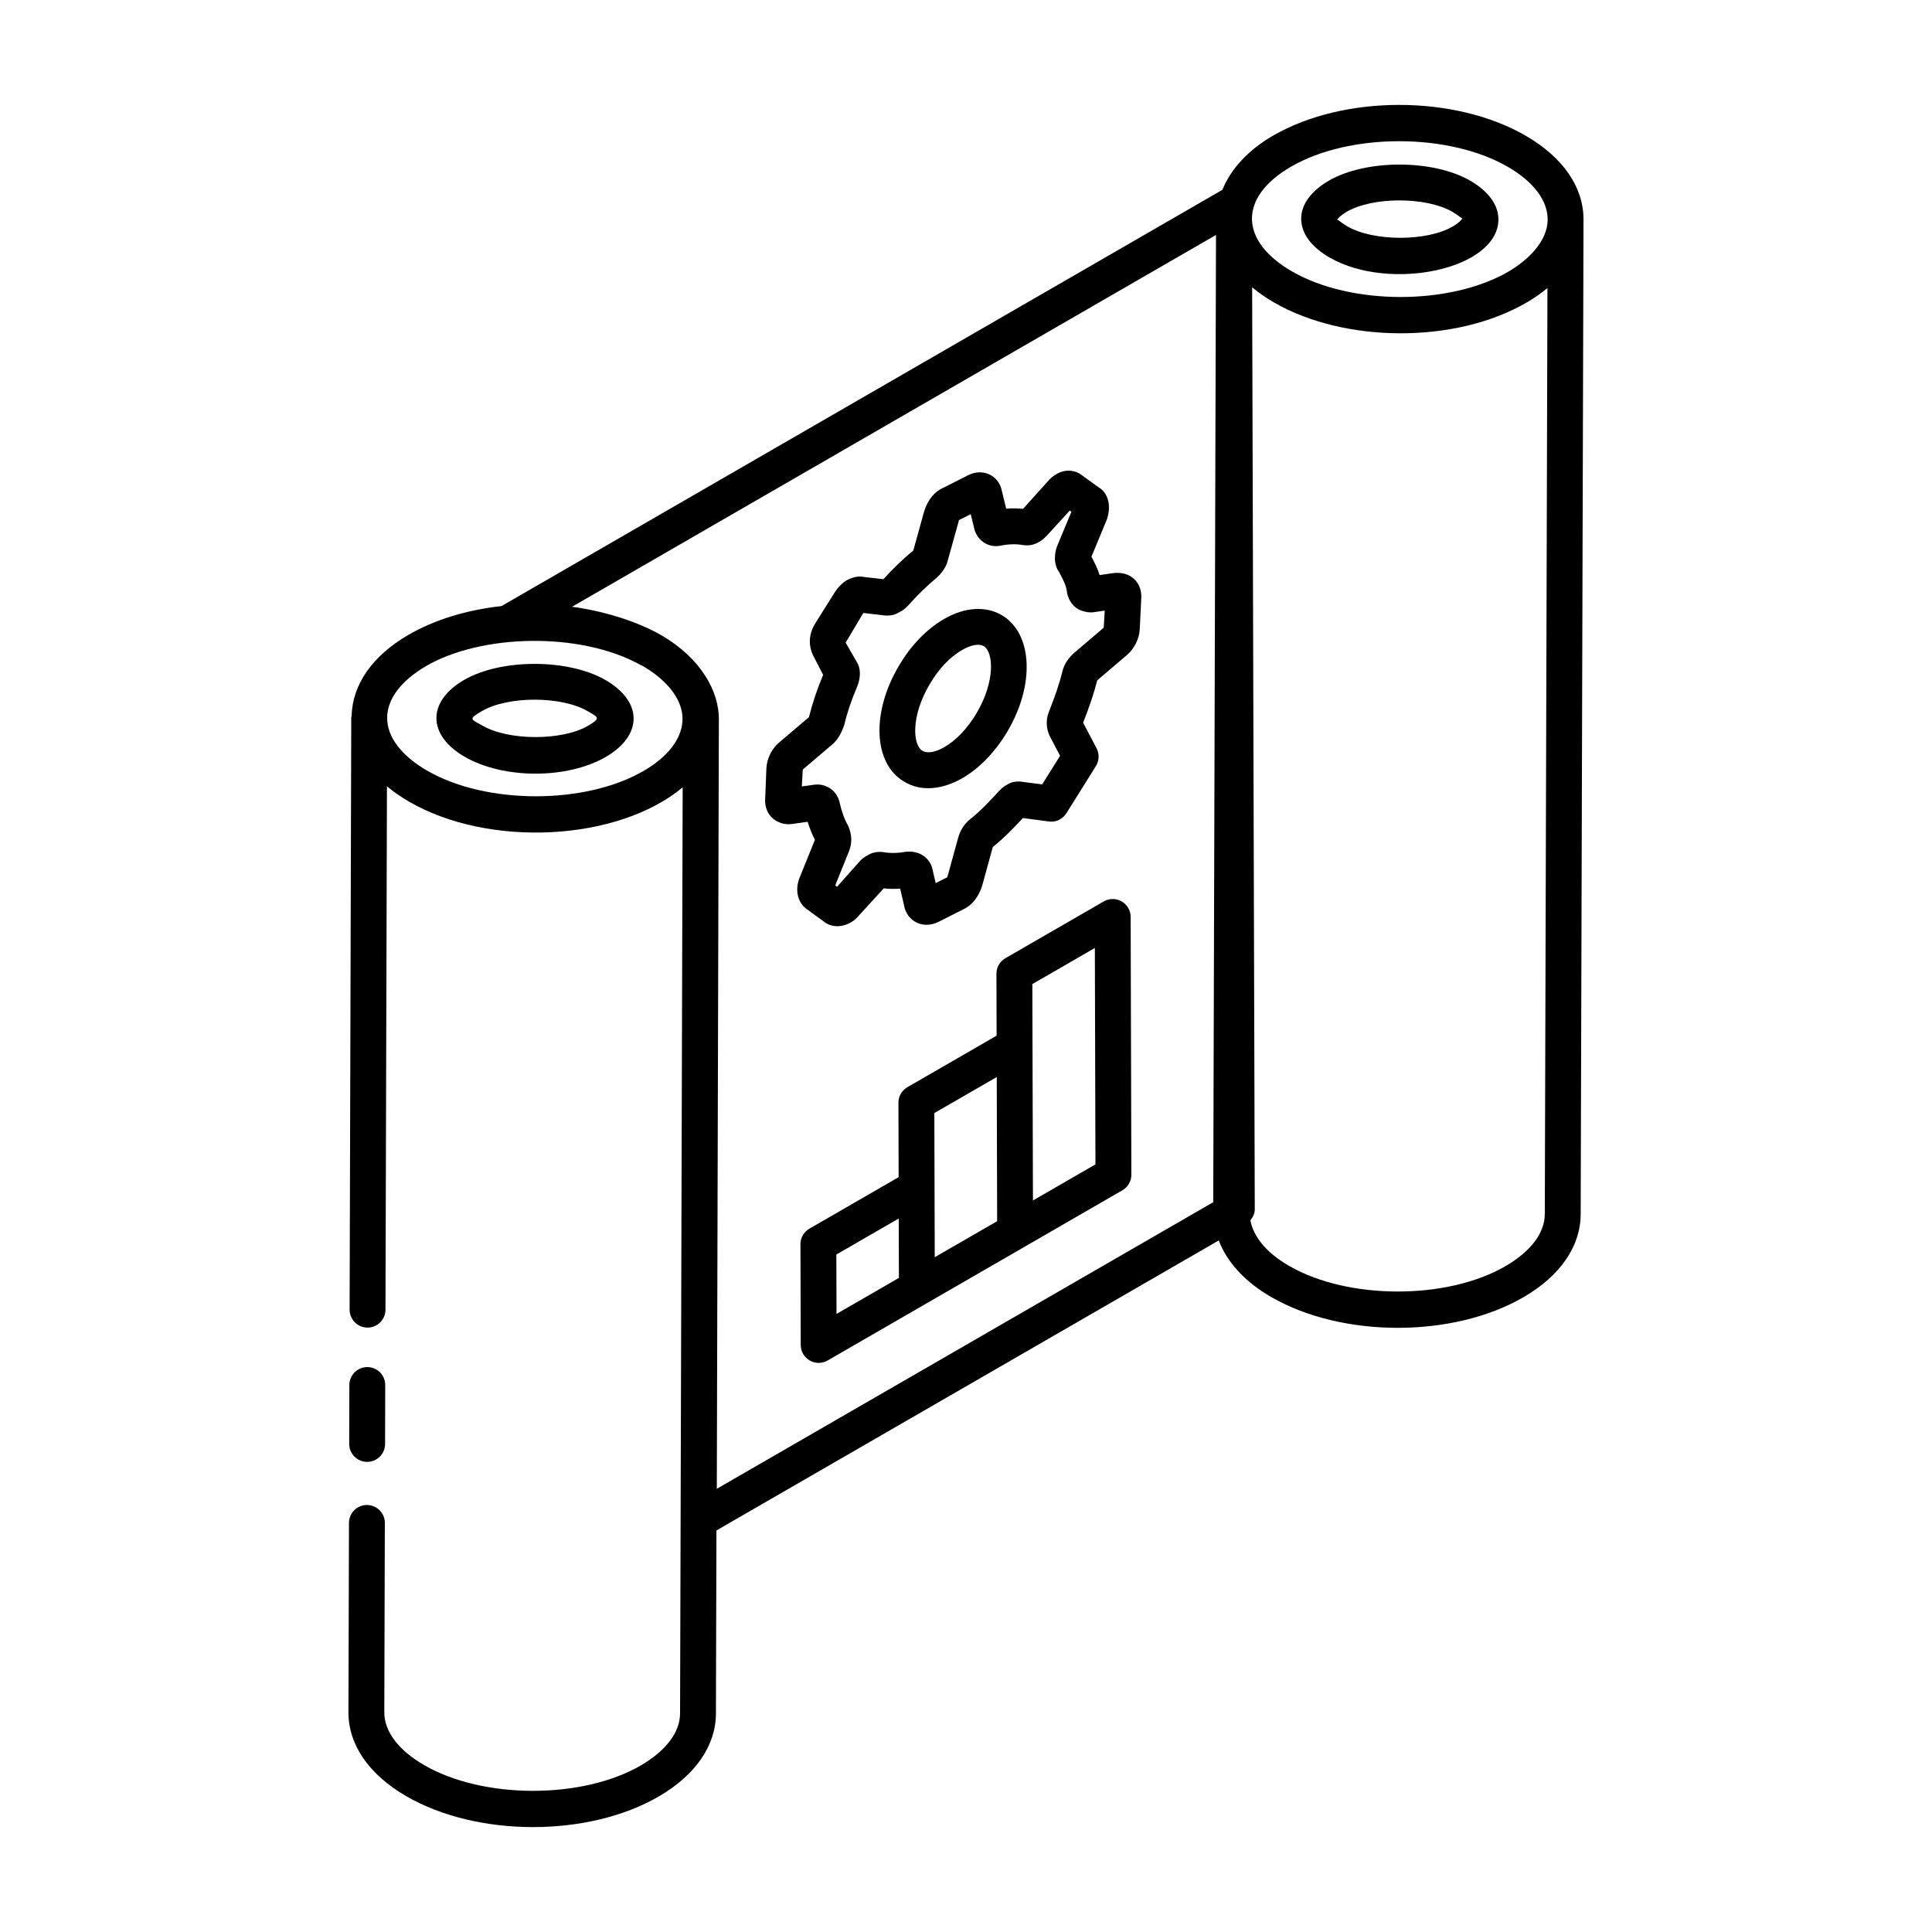
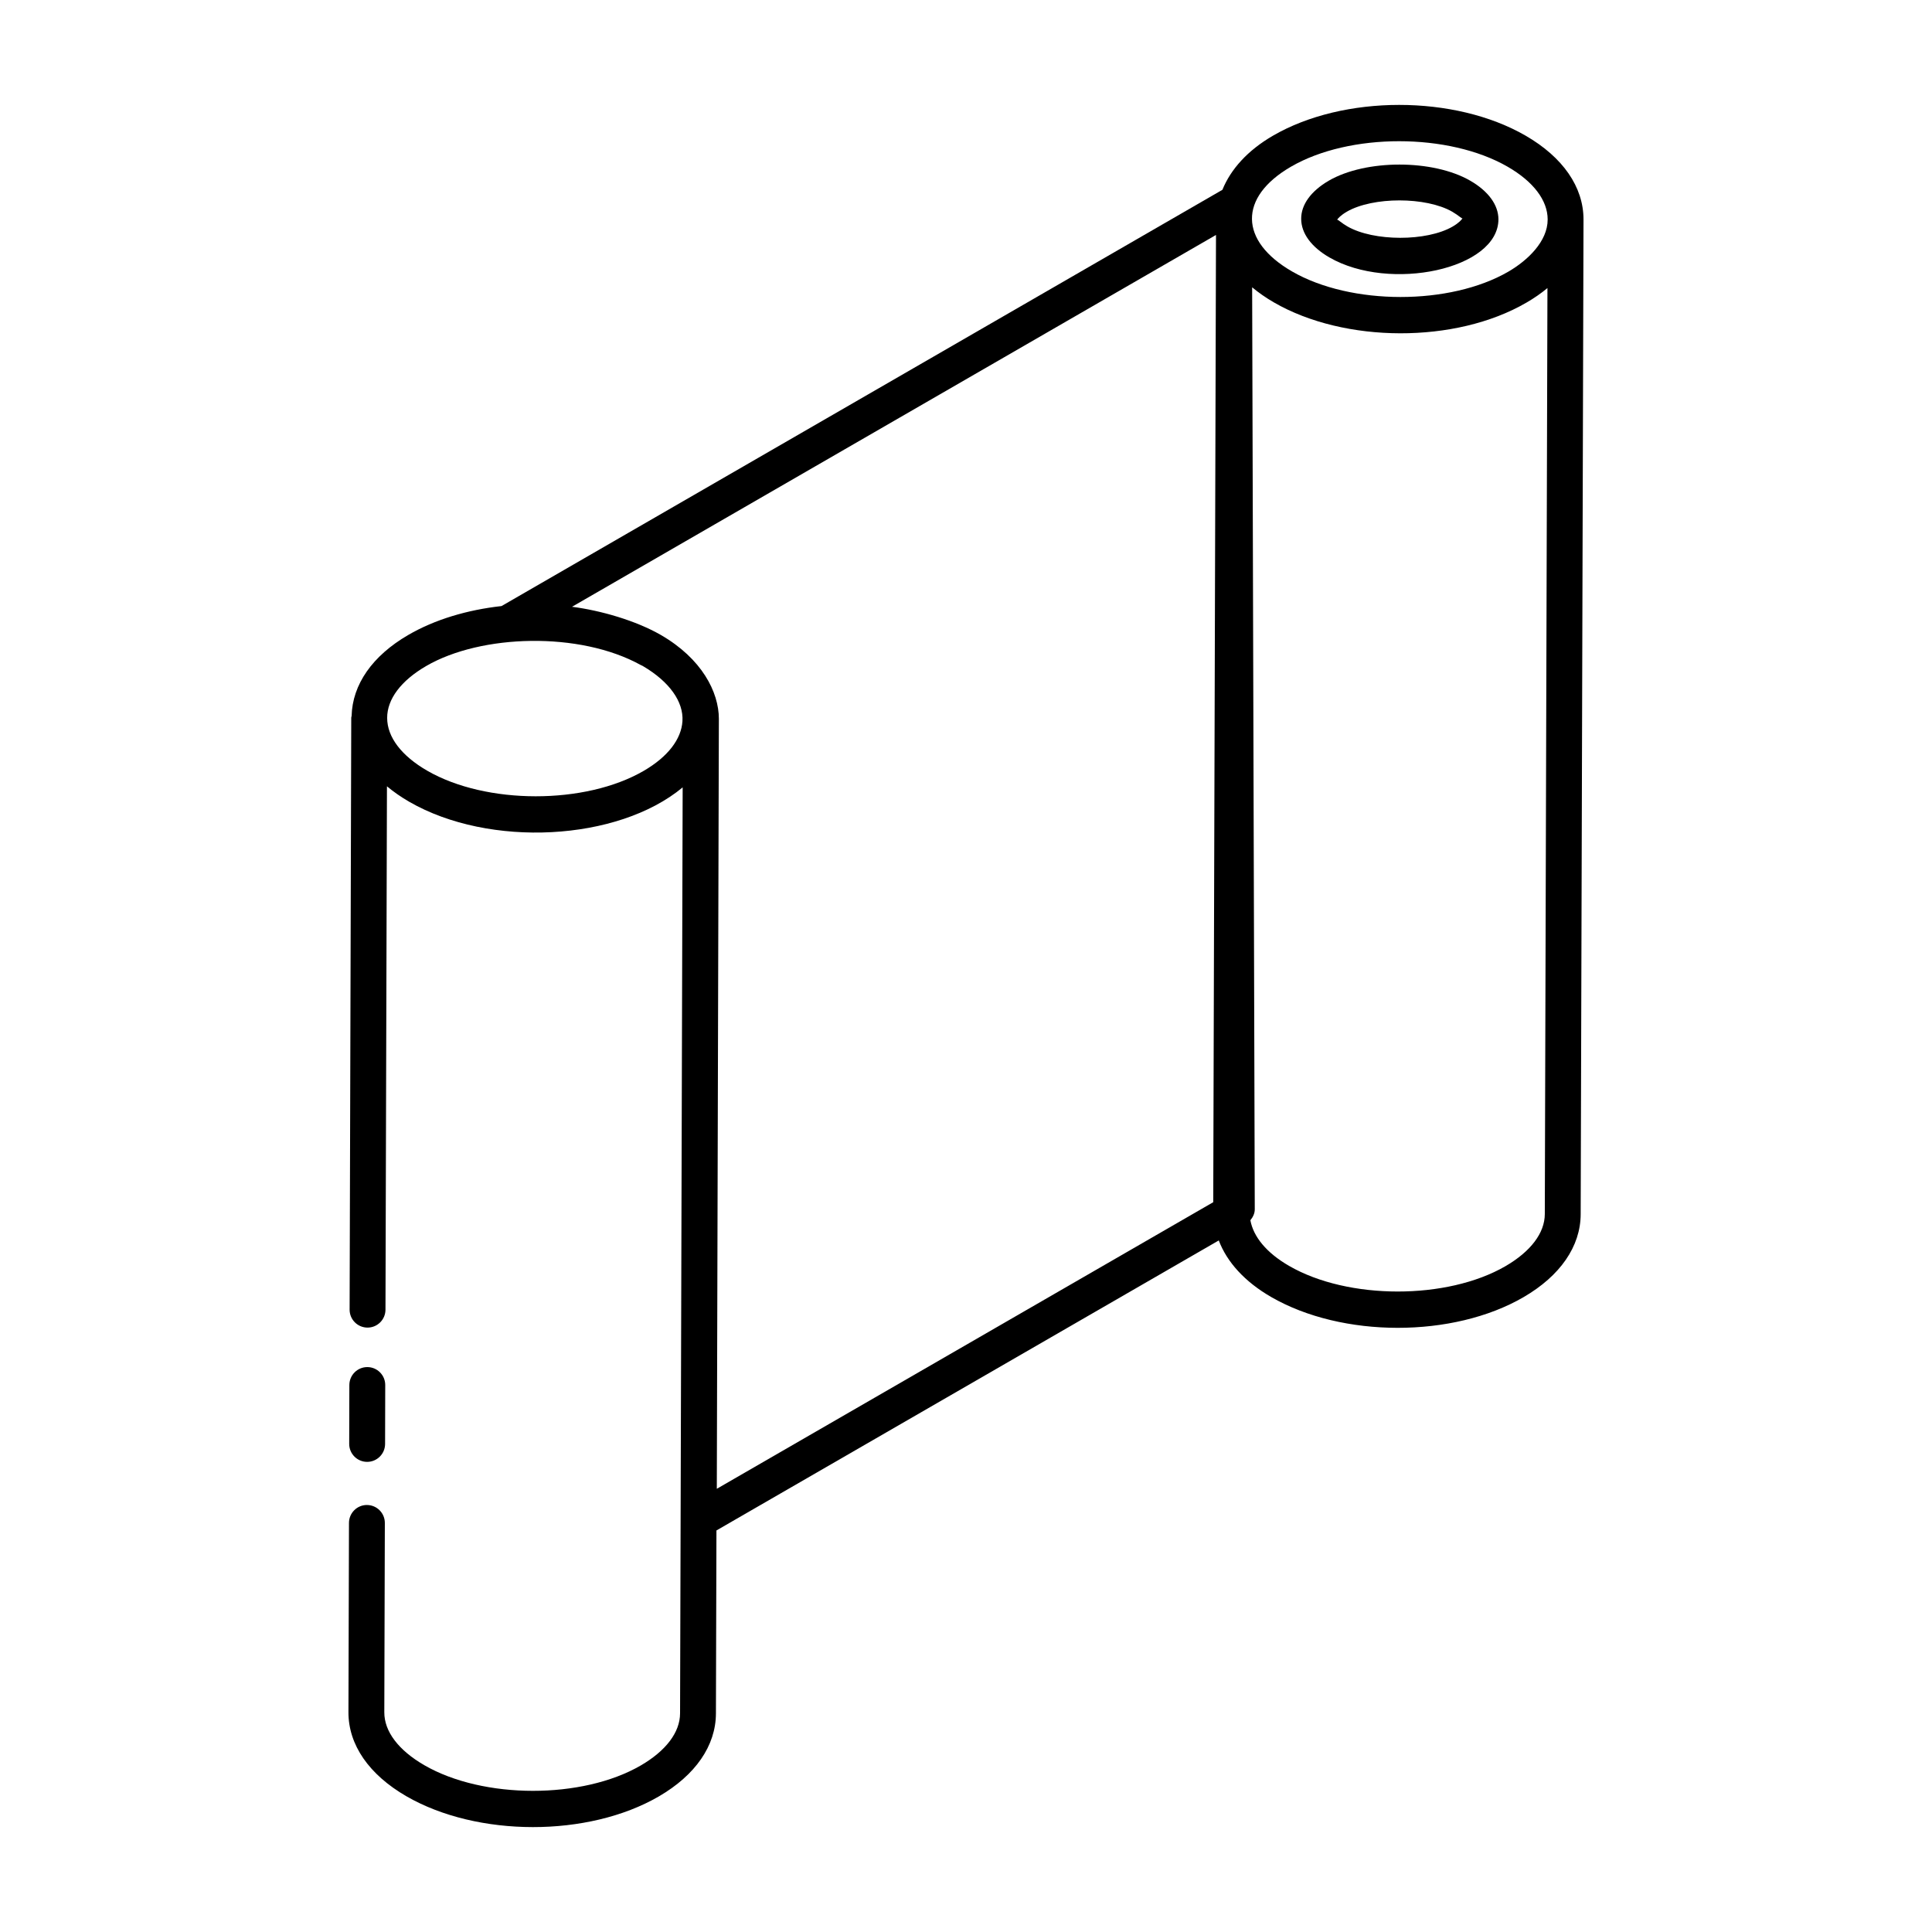
<svg xmlns="http://www.w3.org/2000/svg" fill="#000000" width="800px" height="800px" version="1.1" viewBox="144 144 512 512">
  <g>
    <path d="m241.29 531.41h0.008c2.617 0 4.742-2.121 4.754-4.742l0.039-15.613c0.008-2.621-2.117-4.758-4.742-4.762h-0.012c-2.617 0-4.742 2.121-4.754 4.742l-0.039 15.613c-0.004 2.625 2.121 4.758 4.746 4.762z" />
-     <path d="m267.14 344.55c10.293 5.949 27.172 5.981 37.43 0.023 9.848-5.754 9.785-14.648-0.141-20.371-9.848-5.68-27.645-5.695-37.457-0.004-9.805 5.691-9.766 14.621 0.168 20.352zm4.606-12.129c6.898-4.004 21-4 27.934 0.016 2.91 1.672 3.652 1.844 0.113 3.922-6.859 3.984-20.961 3.961-27.895-0.043-3.023-1.734-4.055-1.629-0.152-3.894z" />
-     <path d="m439.03 295.88c-0.02 0.004-0.039 0.008-0.066 0.008l-3.547 0.512c-0.594-1.844-1.402-3.422-2.172-4.875l4.141-9.992c1.363-4.34-0.305-7.199-2.016-8.227l-4.457-3.211c-1.996-1.68-4.809-1.801-7.062-0.375-0.855 0.512-1.598 1.141-2.106 1.77l-6.629 7.367c-1.465-0.156-2.953-0.18-4.465-0.055l-1.16-4.758c-0.379-1.902-1.551-3.469-3.231-4.281-1.727-0.836-3.769-0.789-5.625 0.145l-7.398 3.738c-2.199 1.254-3.75 3.535-4.559 6.703l-2.637 9.527c-2.777 2.297-5.516 4.938-7.926 7.621l-5.144-0.59c-1.348-0.293-2.785-0.051-4.652 0.895-1.125 0.707-2.164 1.742-3.008 3.012l-5.309 8.477c-1.672 2.742-1.84 5.766-0.445 8.547l2.582 5.008c-1.617 3.848-2.852 7.574-3.758 11.203l-7.715 6.562c-2.023 1.629-3.387 4.219-3.555 6.863l-0.336 8.227c-0.121 2.086 0.594 3.926 2.016 5.188 0.844 0.742 2.766 1.906 5.441 1.426l3.805-0.527c0.547 1.758 1.188 3.356 1.922 4.766l-3.938 9.75c-1.477 3.324-0.695 6.902 1.793 8.633l5.133 3.738c2.07 1.172 4.394 0.969 6.5-0.191 0.844-0.508 1.531-1.086 1.977-1.648l6.777-7.402c1.422 0.145 2.894 0.168 4.356 0.066l1.227 5.293c1.094 3.465 4.781 5.43 8.809 3.578l7.258-3.672c1.531-0.871 3.582-2.746 4.641-6.711l2.617-9.535c2.981-2.375 5.644-5.133 7.973-7.66l6.879 0.91c1.84 0.277 3.668-0.613 4.652-2.191l7.809-12.473c0.891-1.426 0.965-3.223 0.188-4.715l-3.566-6.805c1.746-4.422 2.887-7.887 3.742-11.227l7.883-6.715c1.914-1.629 3.238-4.262 3.371-6.738l0.41-8.289c0.254-4.094-2.797-7.25-7.418-6.668zm-2.531 14.461-7.973 6.797c-0.734 0.66-2.496 2.473-3.016 4.938-0.723 2.938-1.781 6.109-3.379 10.133-0.918 2.129-1.012 4.34-0.055 6.625l2.852 5.469-4.742 7.578-5.086-0.668c-1.633-0.301-3.297 0.078-4.102 0.676-0.965 0.469-1.66 1.137-2.406 1.906-2.137 2.359-4.688 5.055-7.231 7.094-1.617 1.18-2.867 3.051-3.434 5.121l-2.609 9.492c-0.156 0.617-0.324 0.941-0.223 0.957l-3.129 1.578-0.938-4.047c-0.855-2.844-3.555-4.613-6.906-4.266-2.117 0.375-4.113 0.434-5.949 0.113-1.598-0.25-3.231 0.141-4.223 0.816-0.984 0.512-1.766 1.137-2.227 1.723l-5.902 6.637-0.484-0.352 3.676-9.109c0.797-2.137 0.836-4.152-0.23-6.703-0.918-1.527-1.68-3.602-2.227-5.965-0.574-3.172-3.453-5.309-6.691-4.938l-3.371 0.469 0.25-4.473 7.75-6.594c1.316-1.082 2.367-2.68 3.258-5.262 0.723-3.133 1.867-6.508 3.371-10.043 1.051-2.473 0.977-4.973 0-6.492l-3.016-5.246 4.68-7.863 4.754 0.551c1.848 0.352 3.609 0.016 4.492-0.609 1.242-0.508 2.062-1.312 2.609-1.879 2.414-2.734 4.93-5.188 7.621-7.418 0.734-0.66 2.496-2.469 2.981-4.805l2.637-9.473c0.148-0.586 0.289-0.91 0.215-0.953l3.156-1.598 0.855 3.461c0.602 3.301 3.648 5.602 7.094 4.883 2.004-0.418 3.973-0.469 5.738-0.188 1.031 0.207 2.664 0.219 4.242-0.691 0.957-0.484 1.617-1.137 2.273-1.801l6.035-6.609 0.445 0.32-3.758 9.027c-0.984 2.644-0.75 5.234 0.445 6.848 0.992 1.855 1.855 3.457 2.09 5.039 0.168 1.809 1.078 3.469 2.496 4.555 1.012 0.781 3.117 1.332 4.43 1.164l3.129-0.449z" />
-     <path d="m409.65 307.12c-4.336-2.617-9.988-2.266-15.465 0.93-4.613 2.648-8.875 7.078-11.984 12.43-7.324 12.336-6.731 25.793 1.281 30.582 4.769 3 10.629 2 15.531-0.832 4.519-2.582 8.781-7 12.004-12.445h-0.004c7.242-12.297 6.656-25.758-1.363-30.664zm-6.824 25.836c-2.394 4.043-5.422 7.246-8.551 9.031-2.414 1.391-4.559 1.758-5.828 0.969-2.57-1.535-3.102-9.168 1.949-17.66 2.312-3.977 5.336-7.176 8.551-9.023 1.578-0.922 3.062-1.398 4.242-1.398 0.602 0 1.113 0.121 1.531 0.367 2.562 1.57 3.09 9.25-1.895 17.715z" />
-     <path d="m441.25 382.88c-1.465-0.844-3.277-0.84-4.742 0.004l-26.066 15.051c-1.477 0.855-2.387 2.426-2.375 4.133l0.047 16.395-23.645 13.652c-1.477 0.855-2.387 2.426-2.375 4.133l0.055 19.711-23.645 13.648c-1.477 0.855-2.387 2.426-2.375 4.133l0.074 26.699c0.02 3.66 3.977 5.918 7.129 4.102 0.98-0.566 79.117-45.68 78.117-45.102 1.477-0.855 2.375-2.426 2.375-4.133l-0.188-68.312c0-1.703-0.91-3.266-2.387-4.113zm-75.562 109.32-0.047-15.738 16.531-9.543 0.047 15.738zm26.027-15.027c-0.004-1.957-0.113-40.672-0.105-38.203l16.539-9.543c0.004 0.949 0.113 40.738 0.105 38.203zm26.027-15.031c-0.008-2.519-0.168-59.816-0.164-57.348l16.57-9.57 0.156 57.355z" />
    <path d="m548.3 179.95c-18.824-10.871-48.234-10.859-66.949 0.008-6.715 3.902-11.176 8.867-13.402 14.344l-191.04 110.31c-9.008 1-17.641 3.543-24.727 7.664-9.523 5.535-14.785 13.137-15 21.445-0.016 0.16-0.094 0.301-0.098 0.469l-0.434 156.87c-0.008 2.629 2.117 4.758 4.742 4.766h0.008c2.617 0 4.742-2.121 4.754-4.738l0.391-138.71c1.746 1.461 3.723 2.84 5.922 4.109 21.219 12.238 55.242 10.477 72.445-3.824l-0.688 245.41c-0.02 5-3.715 9.895-10.406 13.789-15.477 8.992-41.738 8.973-57.352-0.055-6.859-3.965-10.637-8.945-10.621-14.027l0.141-50.172c0.008-2.629-2.117-4.758-4.742-4.766l-0.008-0.004c-2.617 0-4.742 2.121-4.754 4.738l-0.141 50.172c-0.027 8.633 5.43 16.547 15.371 22.289 18.812 10.859 48.188 10.898 66.875 0.039 9.738-5.656 15.113-13.465 15.141-21.977l0.137-48.512 133.12-76.855c2.188 5.738 6.856 10.93 13.902 14.996 18.812 10.859 48.184 10.898 66.867 0.031 9.738-5.656 15.113-13.465 15.141-21.973l0.75-263.56c0-0.012-0.008-0.023-0.008-0.039s0.008-0.031 0.008-0.047c-0.012-8.598-5.461-16.477-15.348-22.188zm-62.18 8.227c15.516-9.012 41.82-9 57.426 0.008 6.824 3.941 10.594 8.902 10.602 13.965 0.012 5.856-5.359 10.895-10.406 13.832-15.477 8.984-41.727 8.969-57.352-0.055-13.941-8.059-14.246-19.625-0.27-27.75zm-229.17 132.32c14.551-8.453 40.691-9.199 56.848-0.262 0.18 0.102 0.398 0.168 0.578 0.27 0.039 0.023 0.062 0.047 0.102 0.07 6.906 4.078 10.699 9.367 10.379 14.539-0.301 4.789-3.871 9.453-10.293 13.184-15.477 8.98-41.719 8.969-57.34-0.051-6.84-3.949-10.621-8.918-10.621-13.984-0.016-4.988 3.664-9.883 10.348-13.766zm77.559 14.035c0-7.164-4.547-16.004-15.383-22.262-0.004-0.004-0.012-0.004-0.016-0.008-0.008-0.004-0.016-0.012-0.023-0.016-6.664-3.816-15.961-6.481-23.496-7.445l170.66-98.535-0.73 256.33-131.56 75.949c0.016-6.93 0.547-205.32 0.547-204.02zm218.88 131.22c-0.02 4.996-3.715 9.891-10.406 13.785-15.484 8.992-41.727 8.969-57.34-0.051-6-3.461-9.469-7.707-10.281-12.109 0.68-0.836 1.172-1.805 1.164-2.918l-0.695-244.32c1.727 1.434 3.656 2.785 5.805 4.023 18.684 10.789 48.09 10.973 66.875 0.039 2.062-1.191 3.926-2.488 5.578-3.863z" />
    <path d="m496.32 212.23c15.949 9.203 44.781 3.168 44.781-10.133-0.02-3.805-2.672-7.438-7.481-10.215-9.859-5.691-27.652-5.691-37.477 0-4.734 2.758-7.332 6.356-7.316 10.102 0 3.82 2.664 7.461 7.492 10.246zm4.602-12.129c6.898-3.996 21.008-3.988 27.941 0.008 1.746 1.012 2.516 1.883 2.719 1.742-0.223 0.363-0.965 1.23-2.617 2.188-6.871 3.992-20.934 3.977-27.895-0.043-1.598-0.918-2.375-1.758-2.672-1.758-0.027 0-0.047 0.008-0.066 0.02 0.223-0.355 0.957-1.207 2.59-2.156z" />
  </g>
</svg>